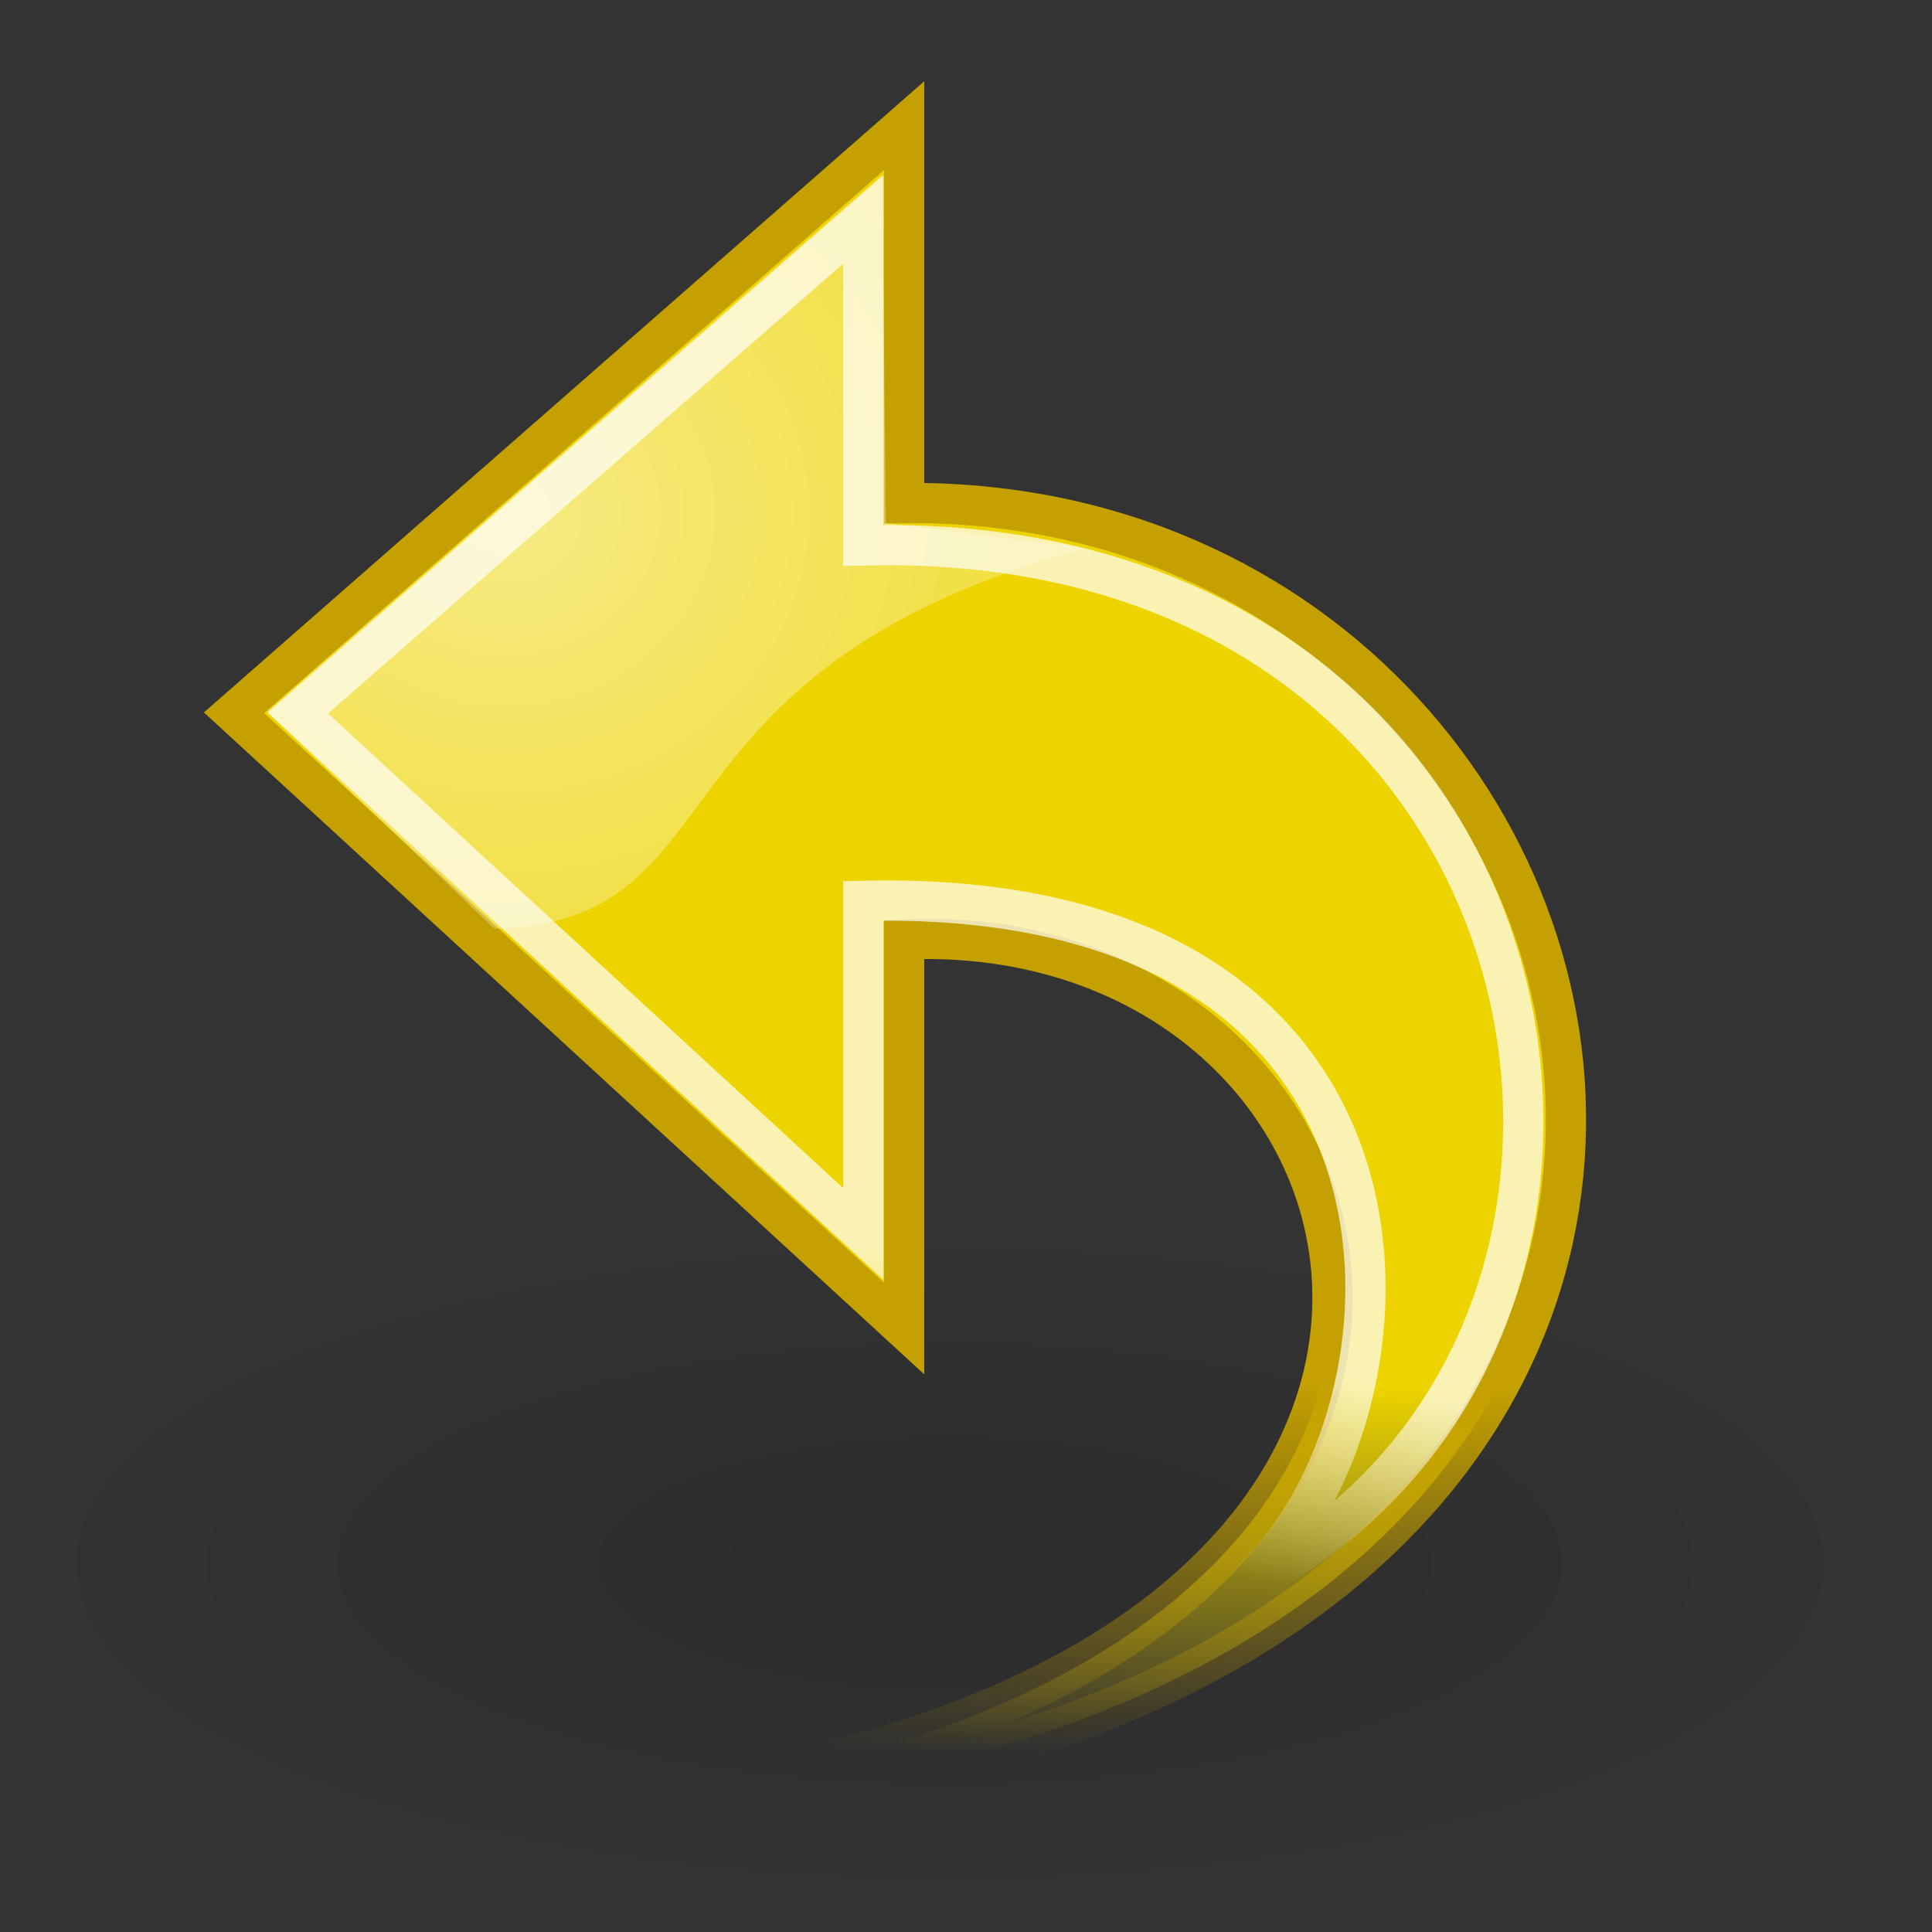
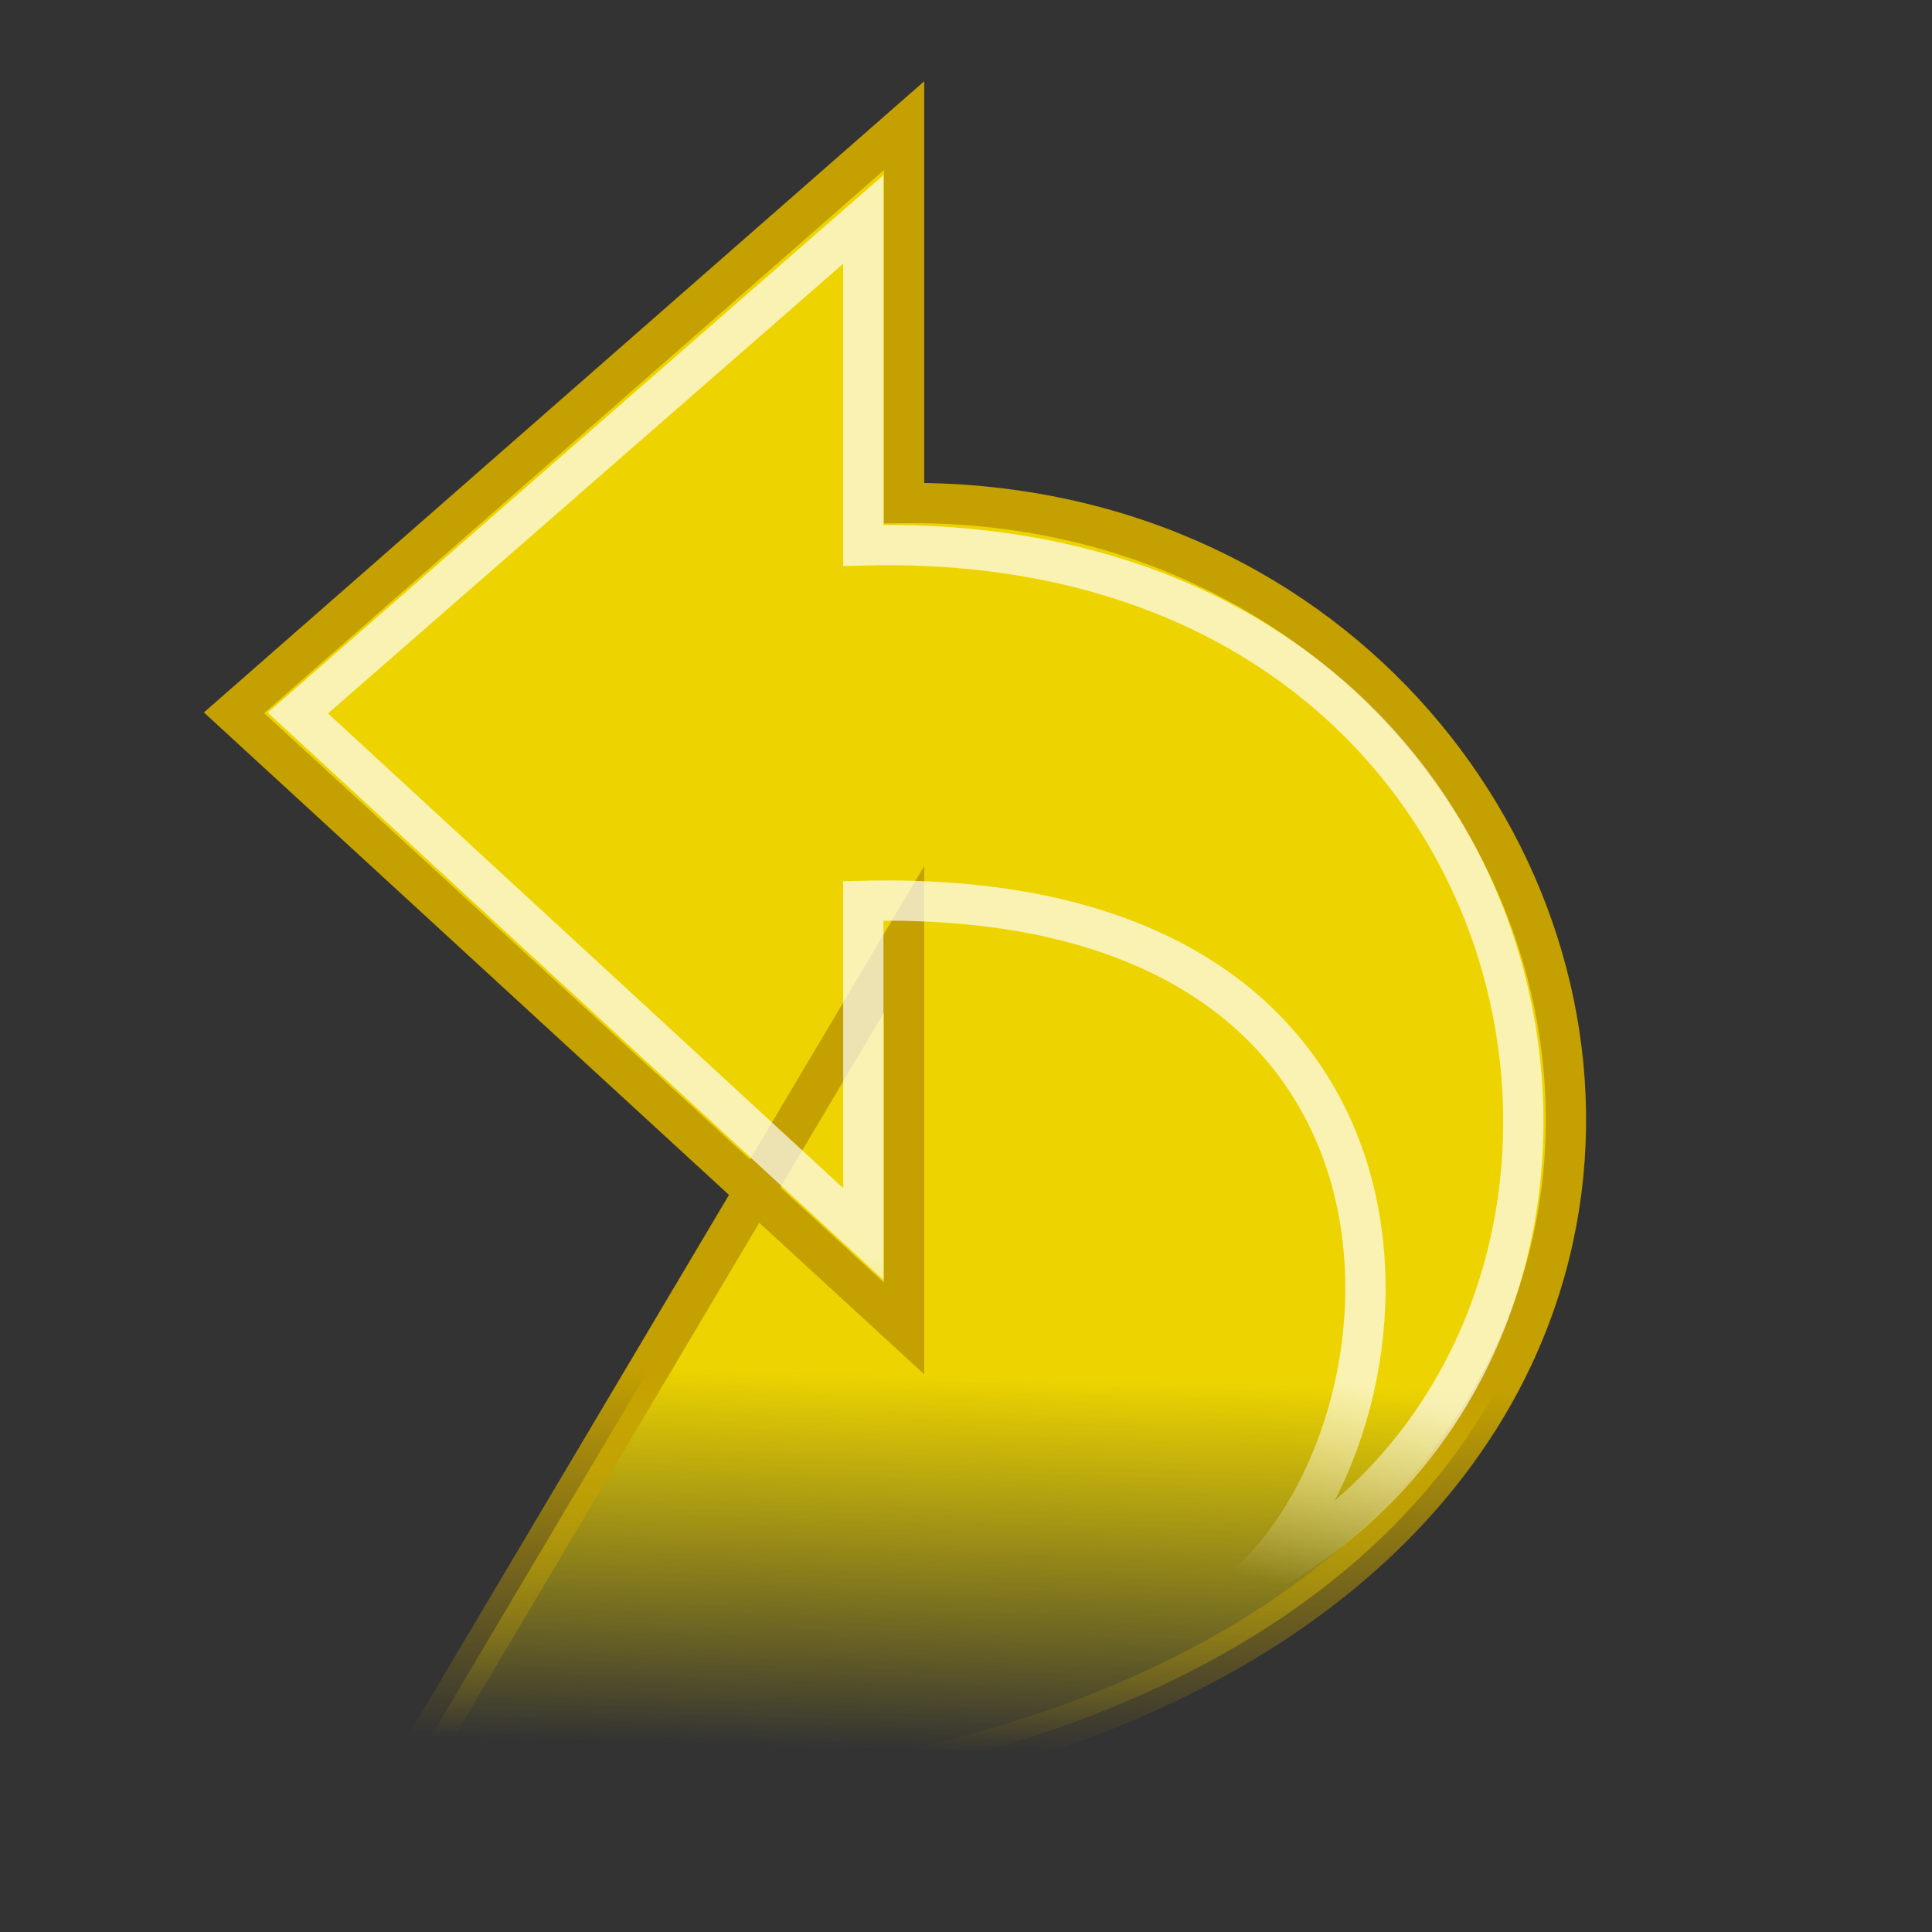
<svg xmlns="http://www.w3.org/2000/svg" viewBox="0 0 48 48">
  <rect x="0" y="0" width="48" height="48" fill="#333333" stroke="none" />
  <defs>
    <radialGradient id="a" cx="24.837" cy="36.421" r="15.645" gradientTransform="matrix(1 0 0 .537 -6.2273e-14 16.873)" gradientUnits="userSpaceOnUse">
      <stop offset="0" />
      <stop stop-opacity="0" offset="1" />
    </radialGradient>
    <linearGradient id="e" x1="17.061" x2="12.624" y1="11.395" y2="12.584" gradientTransform="matrix(-1.8135e-16 -1.172 -1.172 1.8135e-16 46.174 54.101)" gradientUnits="userSpaceOnUse">
      <stop stop-color="#fff" offset="0" />
      <stop stop-color="#fff" stop-opacity="0" offset="1" />
    </linearGradient>
    <linearGradient id="d" x1="26.5" x2="26.25" y1="34.25" y2="43.572" gradientUnits="userSpaceOnUse">
      <stop stop-color="#edd400" offset="0" />
      <stop stop-color="#edd400" stop-opacity="0" offset="1" />
    </linearGradient>
    <linearGradient id="c" x1="26.5" x2="26.25" y1="34.25" y2="43.572" gradientUnits="userSpaceOnUse">
      <stop stop-color="#c4a000" offset="0" />
      <stop stop-color="#c4a000" stop-opacity="0" offset="1" />
    </linearGradient>
    <radialGradient id="b" cx="15.094" cy="13.283" r="10.165" gradientTransform="matrix(2.496 -1.1519e-16 1.0618e-16 2.301 -25.124 -17.826)" gradientUnits="userSpaceOnUse">
      <stop stop-color="#fff" offset="0" />
      <stop stop-color="#fff" stop-opacity="0" offset="1" />
    </radialGradient>
  </defs>
-   <path transform="matrix(-1.49 0 0 -1.001 60.604 75.313)" d="m40.482 36.421a15.645 8.397 0 1 1-31.29 0 15.645 8.397 0 1 1 31.29 0z" color="#000000" fill="url(#a)" fill-rule="evenodd" opacity=".141" />
-   <path d="m9.582 45.034c40.026 1.322 33.7-32.74 12.88-32.536v-9.376l-16.648 14.587 16.648 15.297v-9.668c14.064-0.586 18.178 21.433-12.88 21.696z" color="#000000" display="block" fill="url(#d)" stroke="url(#c)" />
+   <path d="m9.582 45.034c40.026 1.322 33.7-32.74 12.88-32.536v-9.376l-16.648 14.587 16.648 15.297v-9.668z" color="#000000" display="block" fill="url(#d)" stroke="url(#c)" />
  <path d="m31.032 39.316c11.723-6.08 8.188-26.229-9.583-25.766v-8.099l-14.048 12.264 14.048 12.944v-8.278c14.84-0.348 14.16 12.758 9.583 16.935z" color="#000000" display="block" fill="none" opacity=".699" stroke="url(#e)" stroke-miterlimit="10" />
-   <path d="m6.629 17.683 5.657 5.391c6.276-0.176 3.447-6.363 14.672-9.457l-4.949-0.619-0.089-8.662-15.291 13.347z" color="#000000" fill="url(#b)" fill-rule="evenodd" opacity=".511" />
</svg>